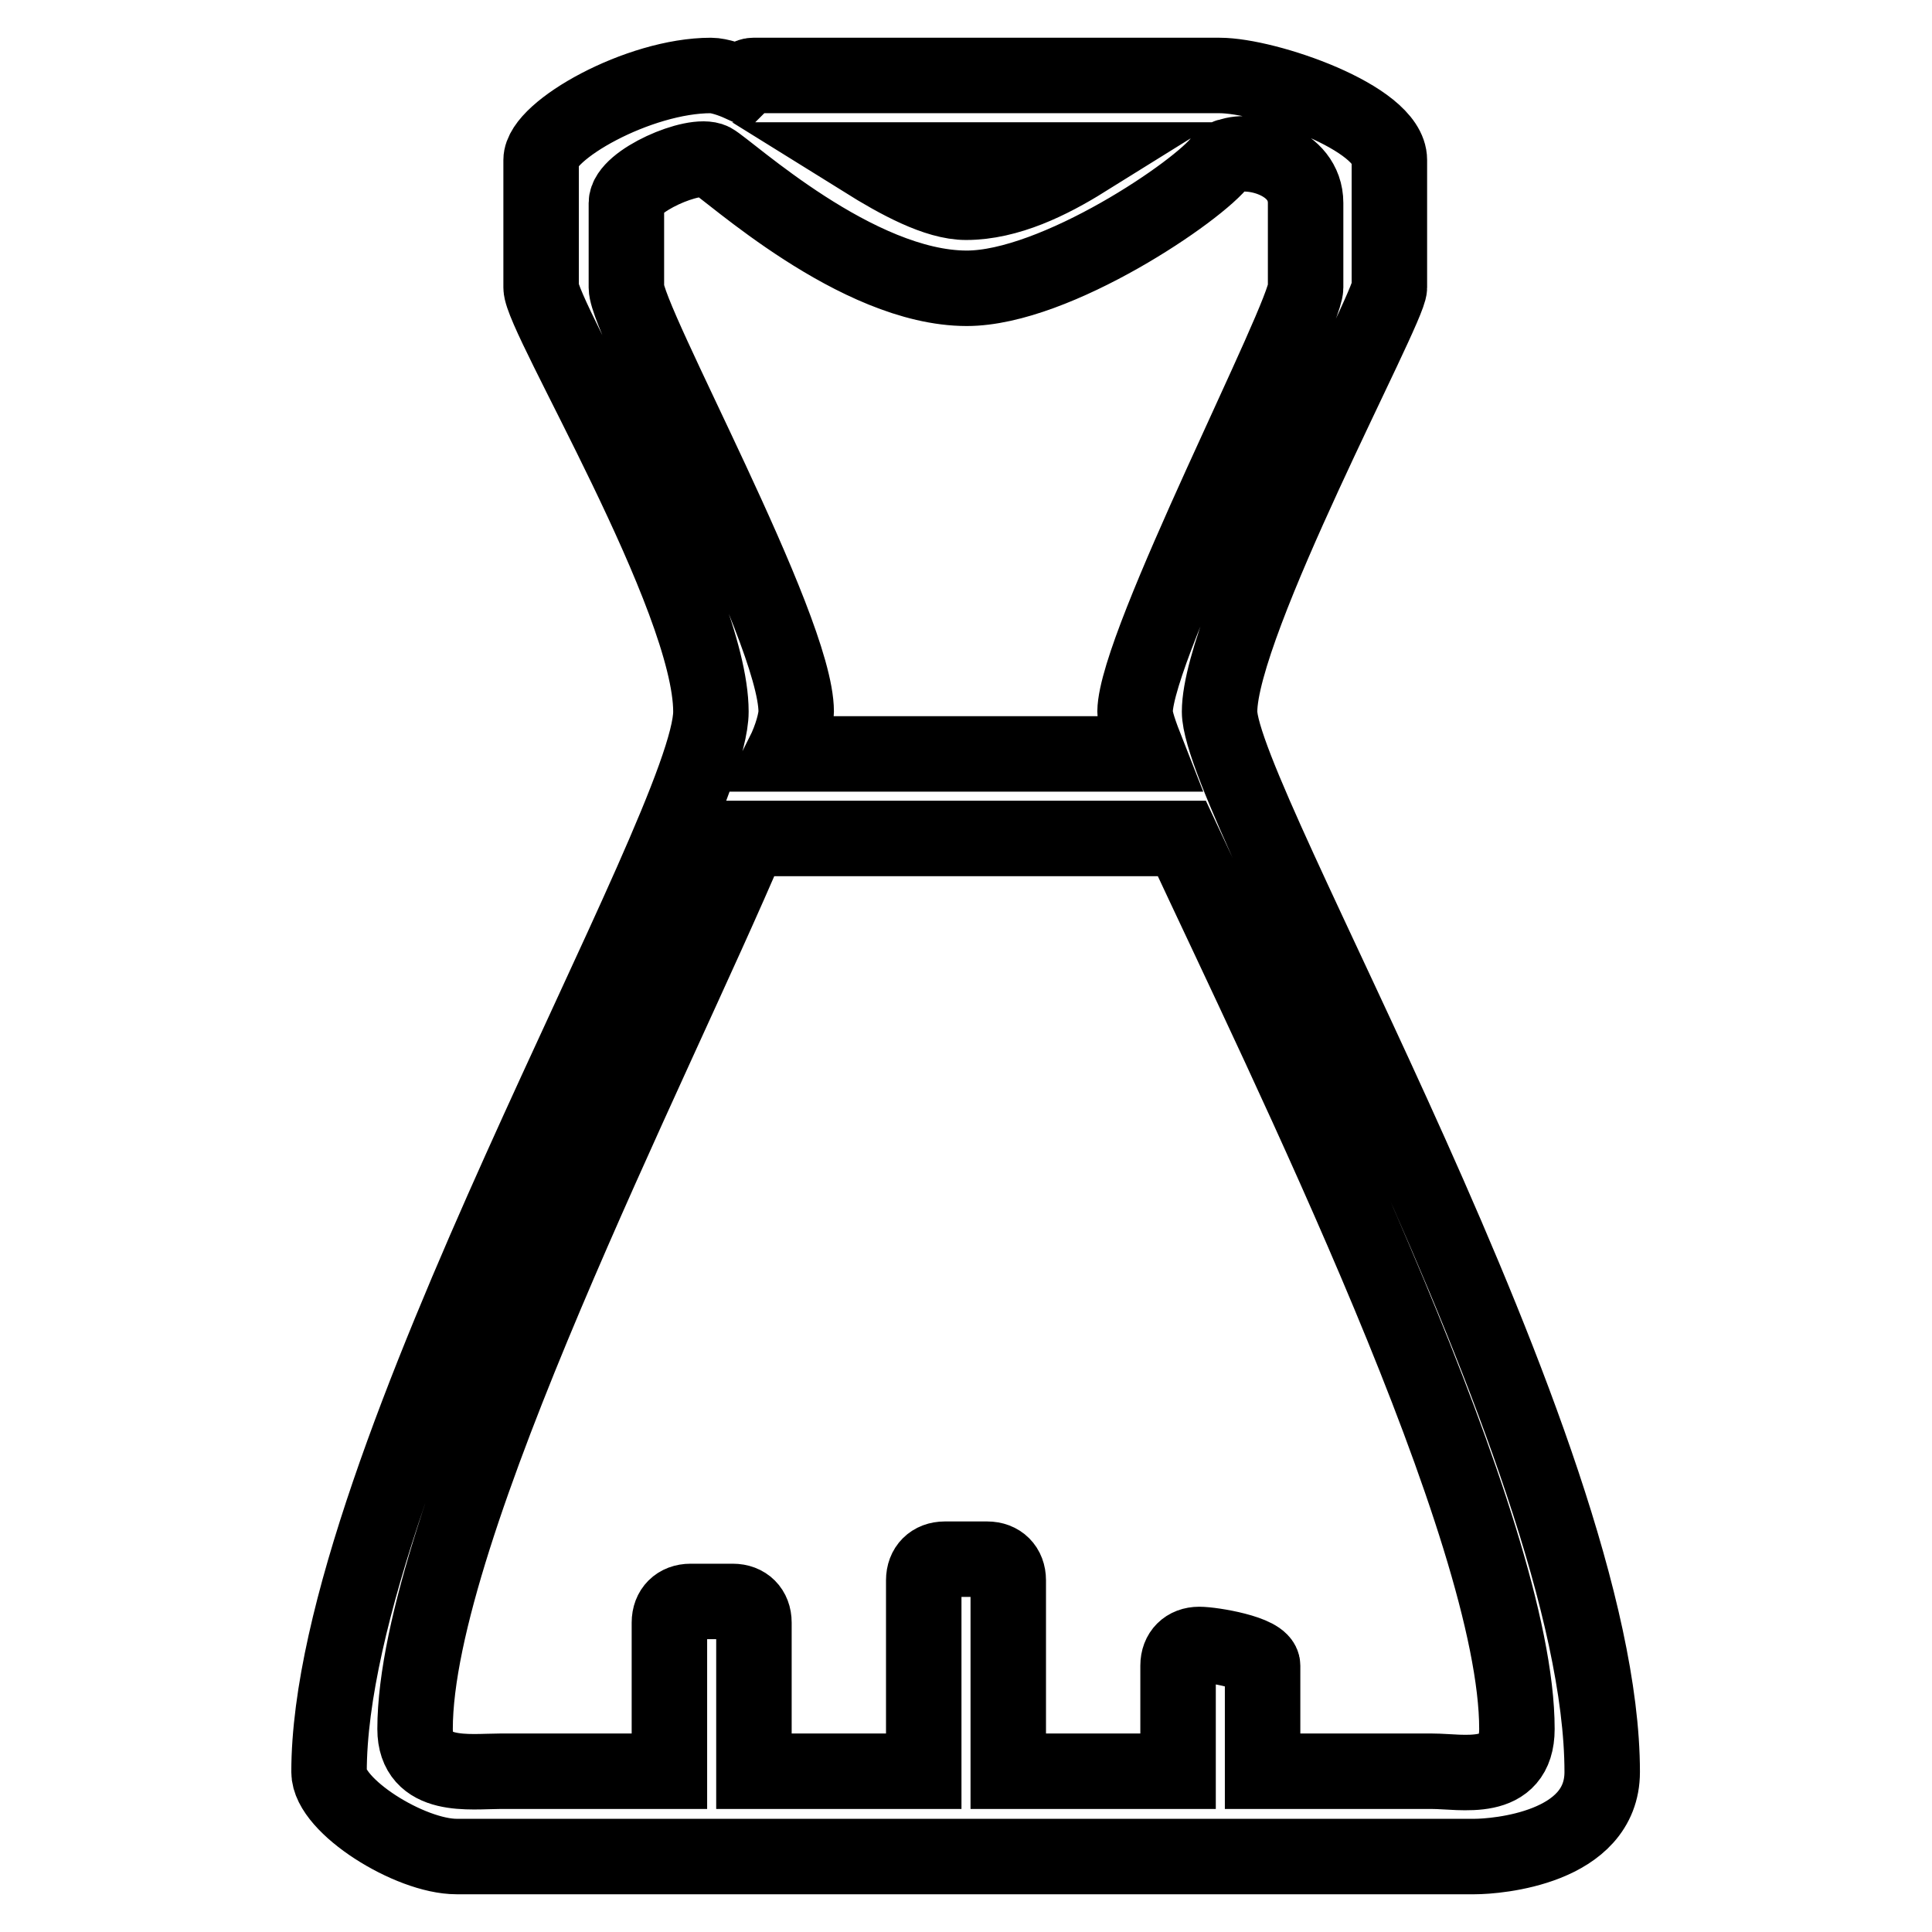
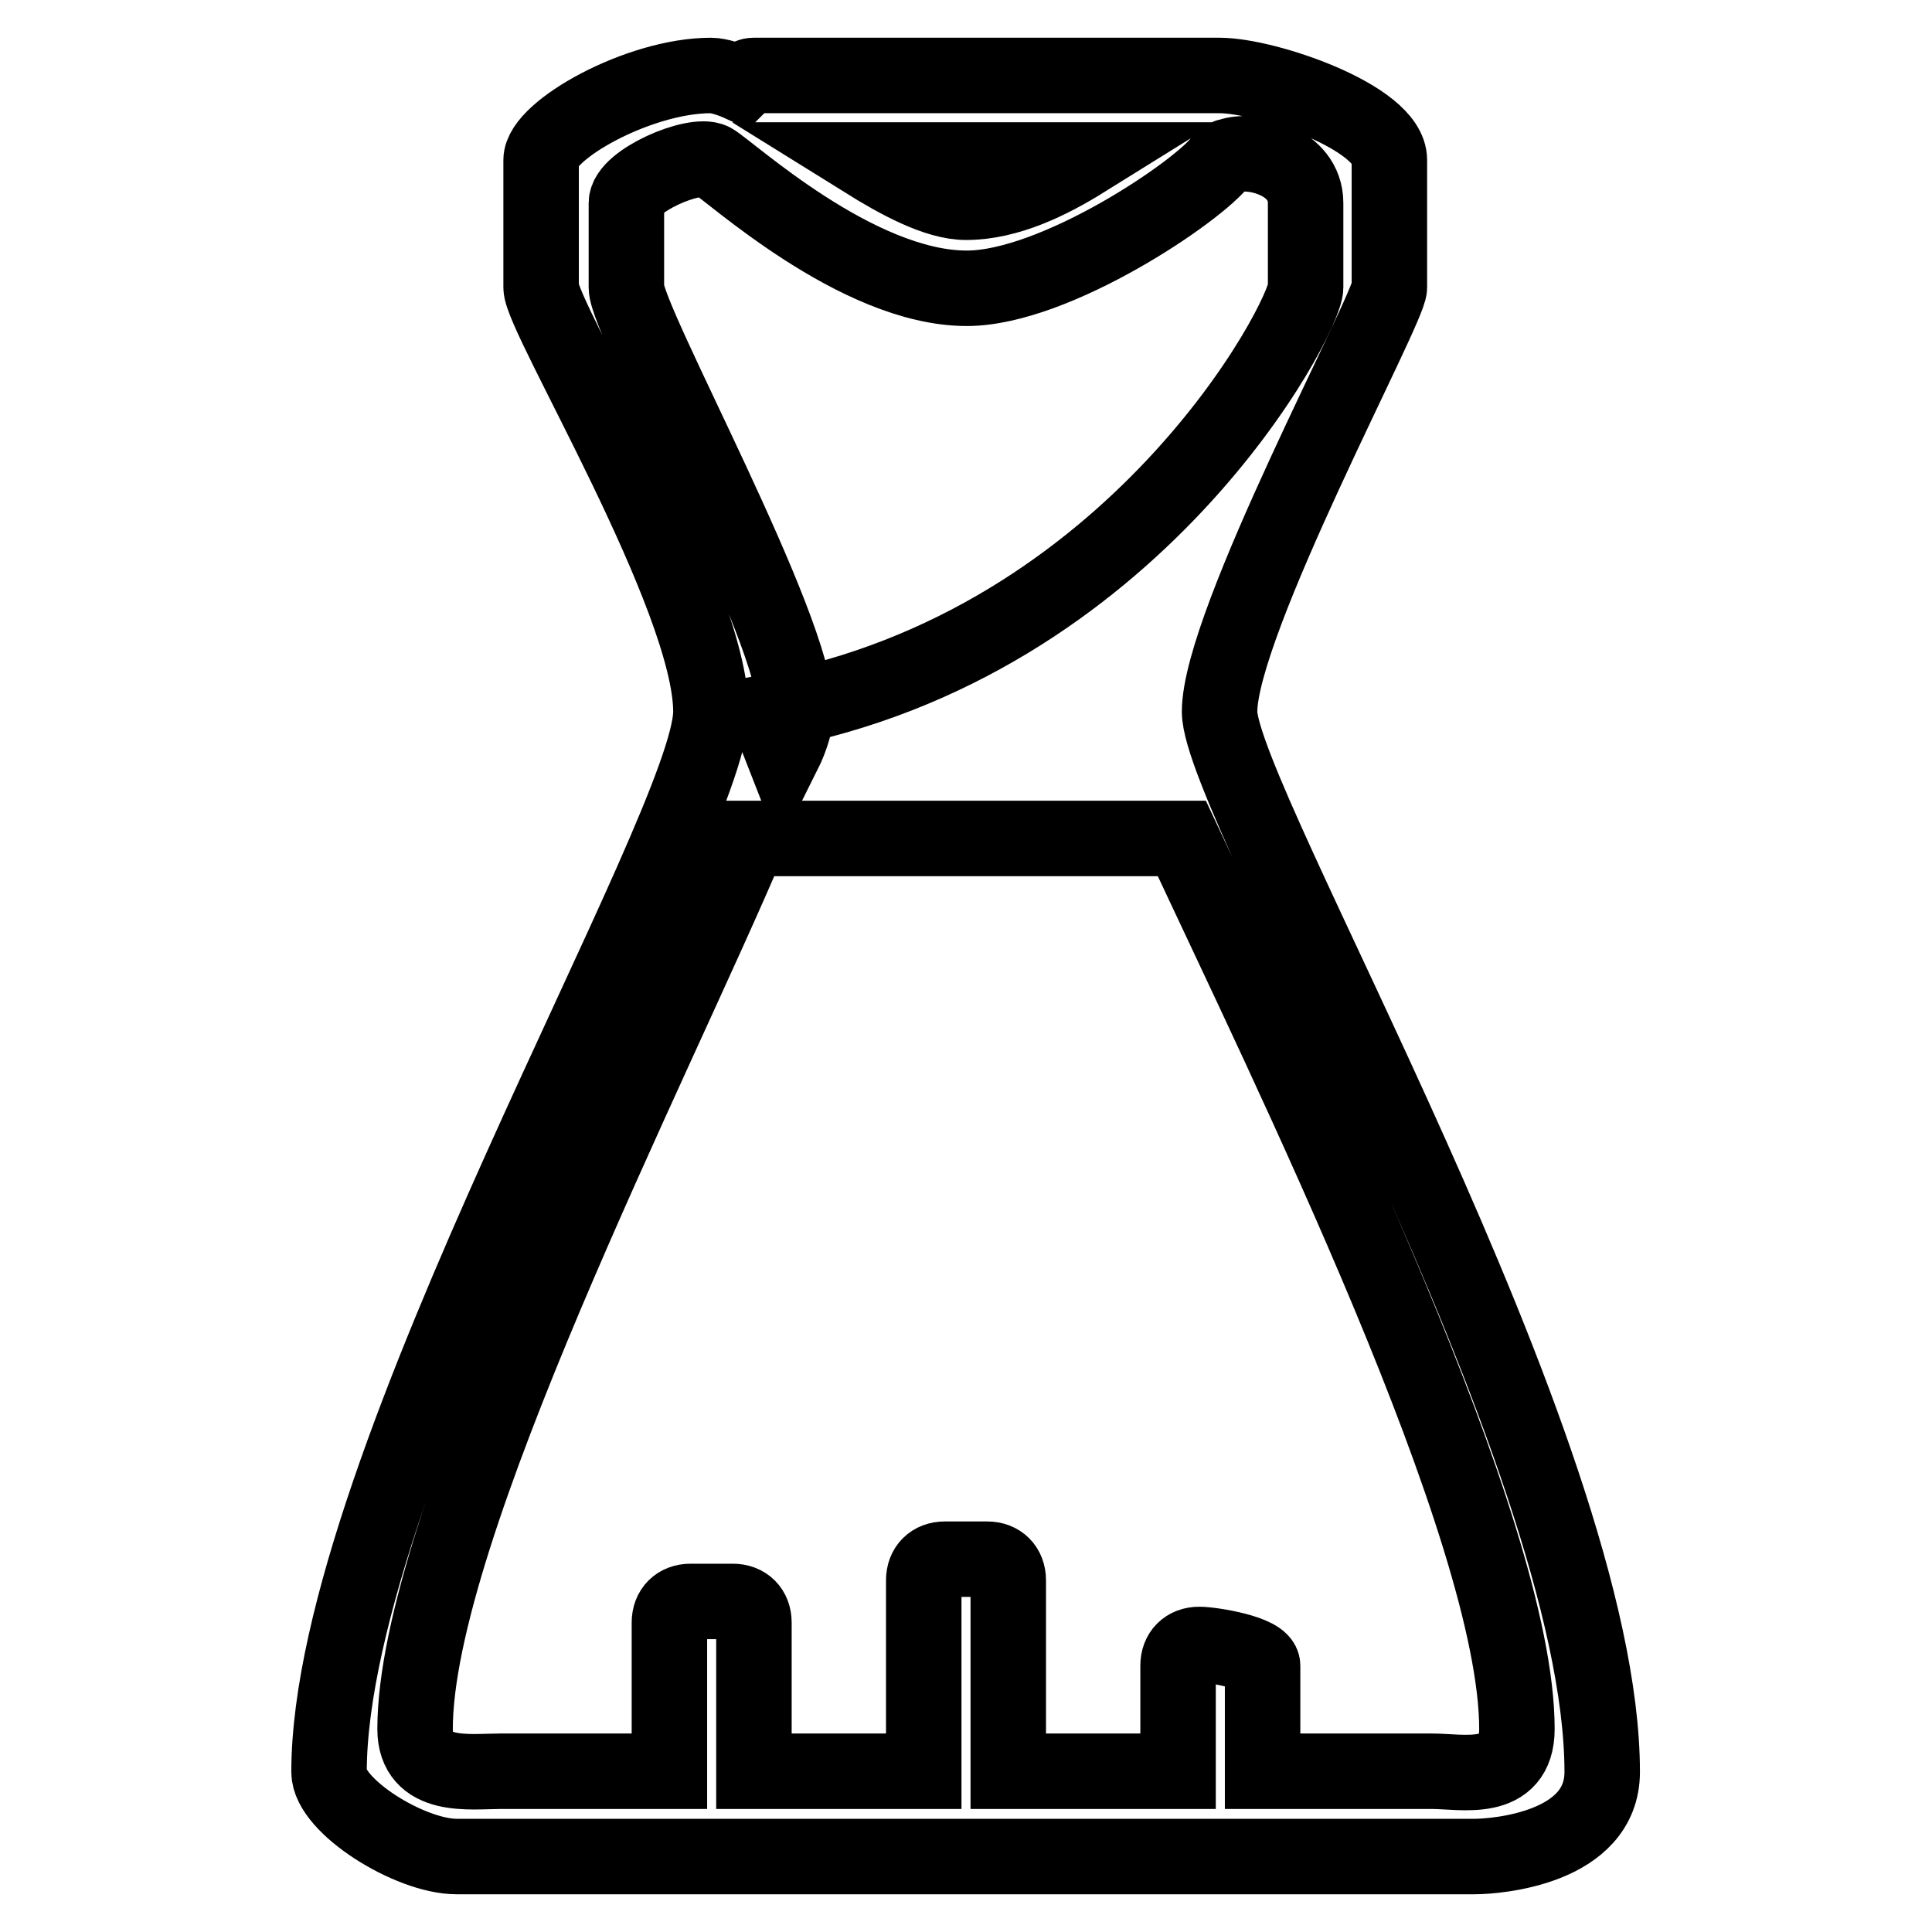
<svg xmlns="http://www.w3.org/2000/svg" version="1.1" x="0px" y="0px" viewBox="0 0 256 256" enable-background="new 0 0 256 256" xml:space="preserve">
  <g>
-     <path stroke-width="10" fill-opacity="0" stroke="#000000" d="M212.3,234.8c0,10.1-14,11.2-16.9,11.2c-2.8,0-128.7,0-134.9,0c-6.2,0-16.9-6.7-16.9-11.2 c0-40.5,50.6-125.3,50.6-140.5c0-15.2-22.5-52.3-22.5-56.2c0-3.9,0-12.9,0-16.9c0-3.9,12.9-11.2,22.5-11.2c1.1,0,2.8,0.6,3.9,1.1 c0.6-0.6,1.1-1.1,1.7-1.1c3.4,0,59.6,0,61.8,0c6.2,0,22.5,5.6,22.5,11.2c0,5.6,0,14,0,16.9c0,2.8-22.5,44.4-22.5,56.2 S212.3,192.1,212.3,234.8z M55,229.1c0,6.7,7.3,5.6,11.2,5.6c1.1,0,10.1,0,22.5,0v-19.7c0-1.7,1.1-2.8,2.8-2.8h5.6 c1.7,0,2.8,1.1,2.8,2.8v19.7c7.3,0,14.6,0,22.5,0v-25.3c0-1.7,1.1-2.8,2.8-2.8h5.6c1.7,0,2.8,1.1,2.8,2.8v25.3c7.9,0,15.2,0,22.5,0 v-14c0-1.7,1.1-2.8,2.8-2.8c1.7,0,8.4,1.1,8.4,2.8v14c12.4,0,21.4,0,22.5,0c3.9,0,11.2,1.7,11.2-5.6c0-26.4-30.3-87.7-44.4-118 H99.3C86.4,141.5,55,202.7,55,229.1z M114.5,21.2c4.5,2.8,9.6,5.6,13.5,5.6c5.6,0,11.2-2.8,15.7-5.6 C134.7,21.2,123.5,21.2,114.5,21.2z M173,38.1c0-3.9,0-4.5,0-11.2c0-5.6-7.3-7.3-10.1-6.2c-0.6,0-0.6,0.6-1.1,0.6 c-2.8,3.9-21.9,16.9-33.7,16.9c-14.6,0-31.5-15.7-33.7-16.9C92,20.1,83,24,83,26.9c0,2.8,0,6.7,0,11.2c0,4.5,22.5,45,22.5,56.2 c0,1.1-0.6,3.4-1.7,5.6h48.3c-1.1-2.8-1.7-4.5-1.7-5.6C150.5,85.3,173,42,173,38.1z" />
+     <path stroke-width="10" fill-opacity="0" stroke="#000000" d="M212.3,234.8c0,10.1-14,11.2-16.9,11.2c-2.8,0-128.7,0-134.9,0c-6.2,0-16.9-6.7-16.9-11.2 c0-40.5,50.6-125.3,50.6-140.5c0-15.2-22.5-52.3-22.5-56.2c0-3.9,0-12.9,0-16.9c0-3.9,12.9-11.2,22.5-11.2c1.1,0,2.8,0.6,3.9,1.1 c0.6-0.6,1.1-1.1,1.7-1.1c3.4,0,59.6,0,61.8,0c6.2,0,22.5,5.6,22.5,11.2c0,5.6,0,14,0,16.9c0,2.8-22.5,44.4-22.5,56.2 S212.3,192.1,212.3,234.8z M55,229.1c0,6.7,7.3,5.6,11.2,5.6c1.1,0,10.1,0,22.5,0v-19.7c0-1.7,1.1-2.8,2.8-2.8h5.6 c1.7,0,2.8,1.1,2.8,2.8v19.7c7.3,0,14.6,0,22.5,0v-25.3c0-1.7,1.1-2.8,2.8-2.8h5.6c1.7,0,2.8,1.1,2.8,2.8v25.3c7.9,0,15.2,0,22.5,0 v-14c0-1.7,1.1-2.8,2.8-2.8c1.7,0,8.4,1.1,8.4,2.8v14c12.4,0,21.4,0,22.5,0c3.9,0,11.2,1.7,11.2-5.6c0-26.4-30.3-87.7-44.4-118 H99.3C86.4,141.5,55,202.7,55,229.1z M114.5,21.2c4.5,2.8,9.6,5.6,13.5,5.6c5.6,0,11.2-2.8,15.7-5.6 C134.7,21.2,123.5,21.2,114.5,21.2z M173,38.1c0-3.9,0-4.5,0-11.2c0-5.6-7.3-7.3-10.1-6.2c-0.6,0-0.6,0.6-1.1,0.6 c-2.8,3.9-21.9,16.9-33.7,16.9c-14.6,0-31.5-15.7-33.7-16.9C92,20.1,83,24,83,26.9c0,2.8,0,6.7,0,11.2c0,4.5,22.5,45,22.5,56.2 c0,1.1-0.6,3.4-1.7,5.6c-1.1-2.8-1.7-4.5-1.7-5.6C150.5,85.3,173,42,173,38.1z" />
  </g>
</svg>